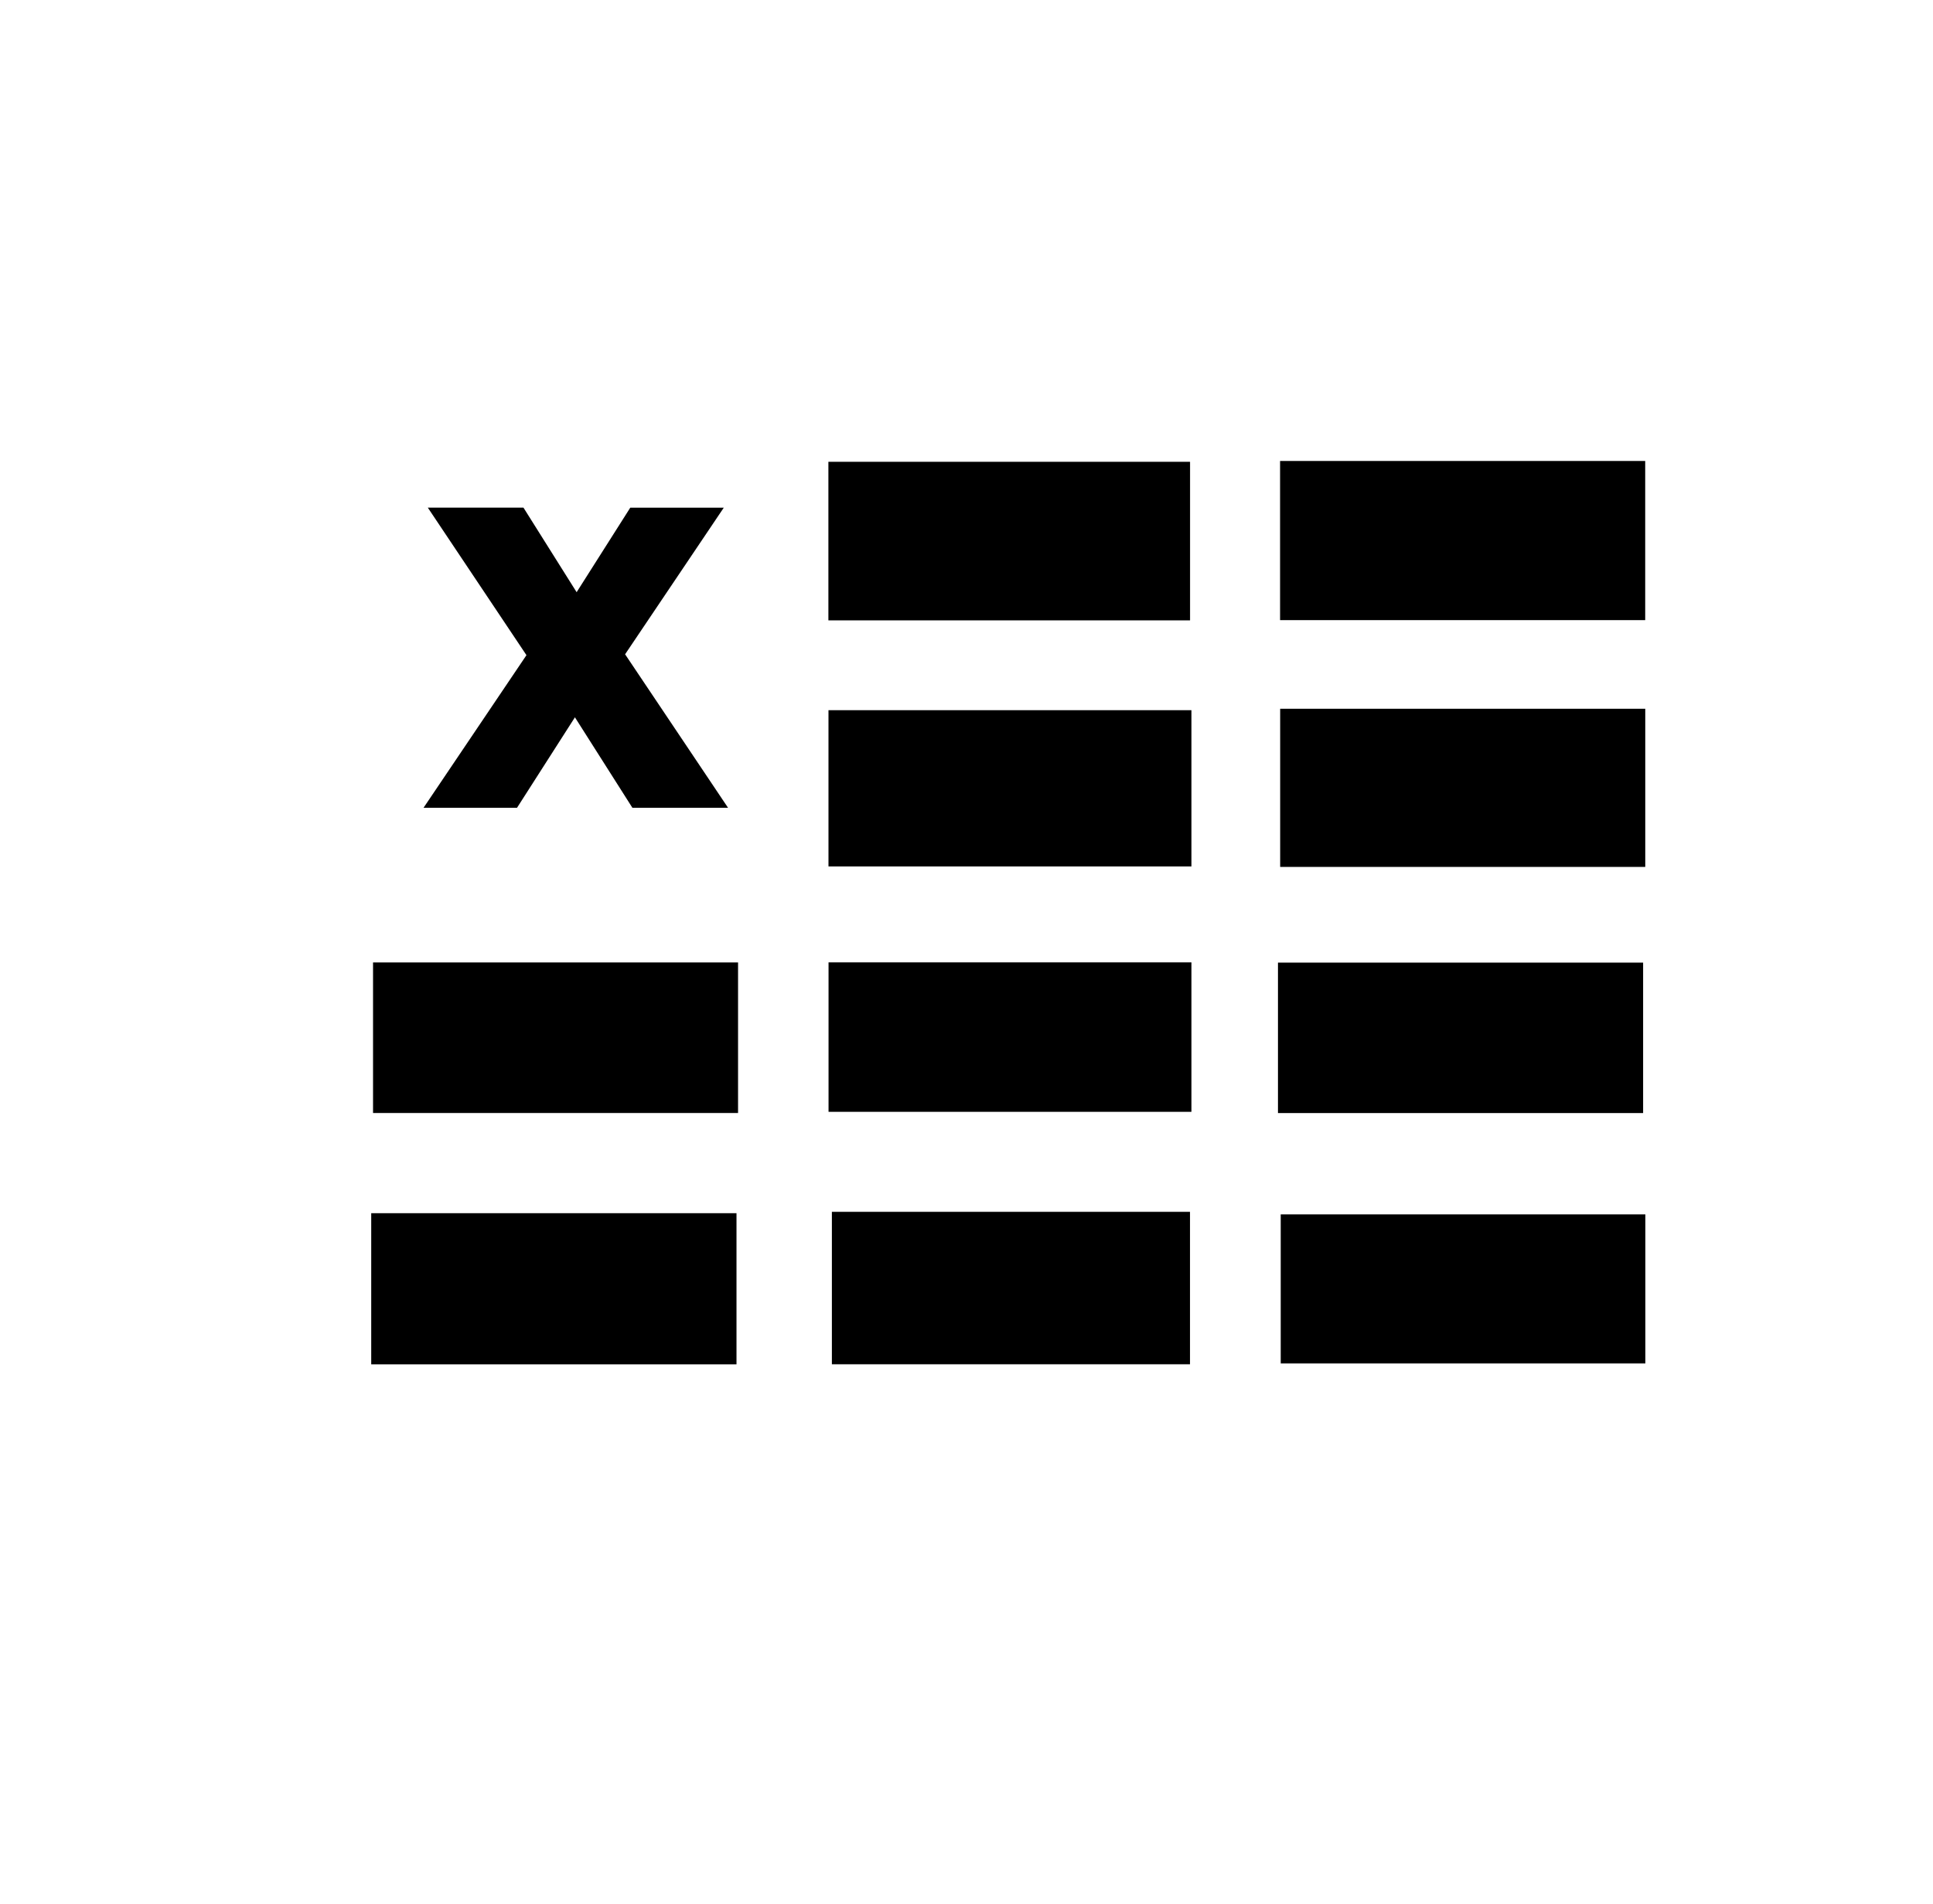
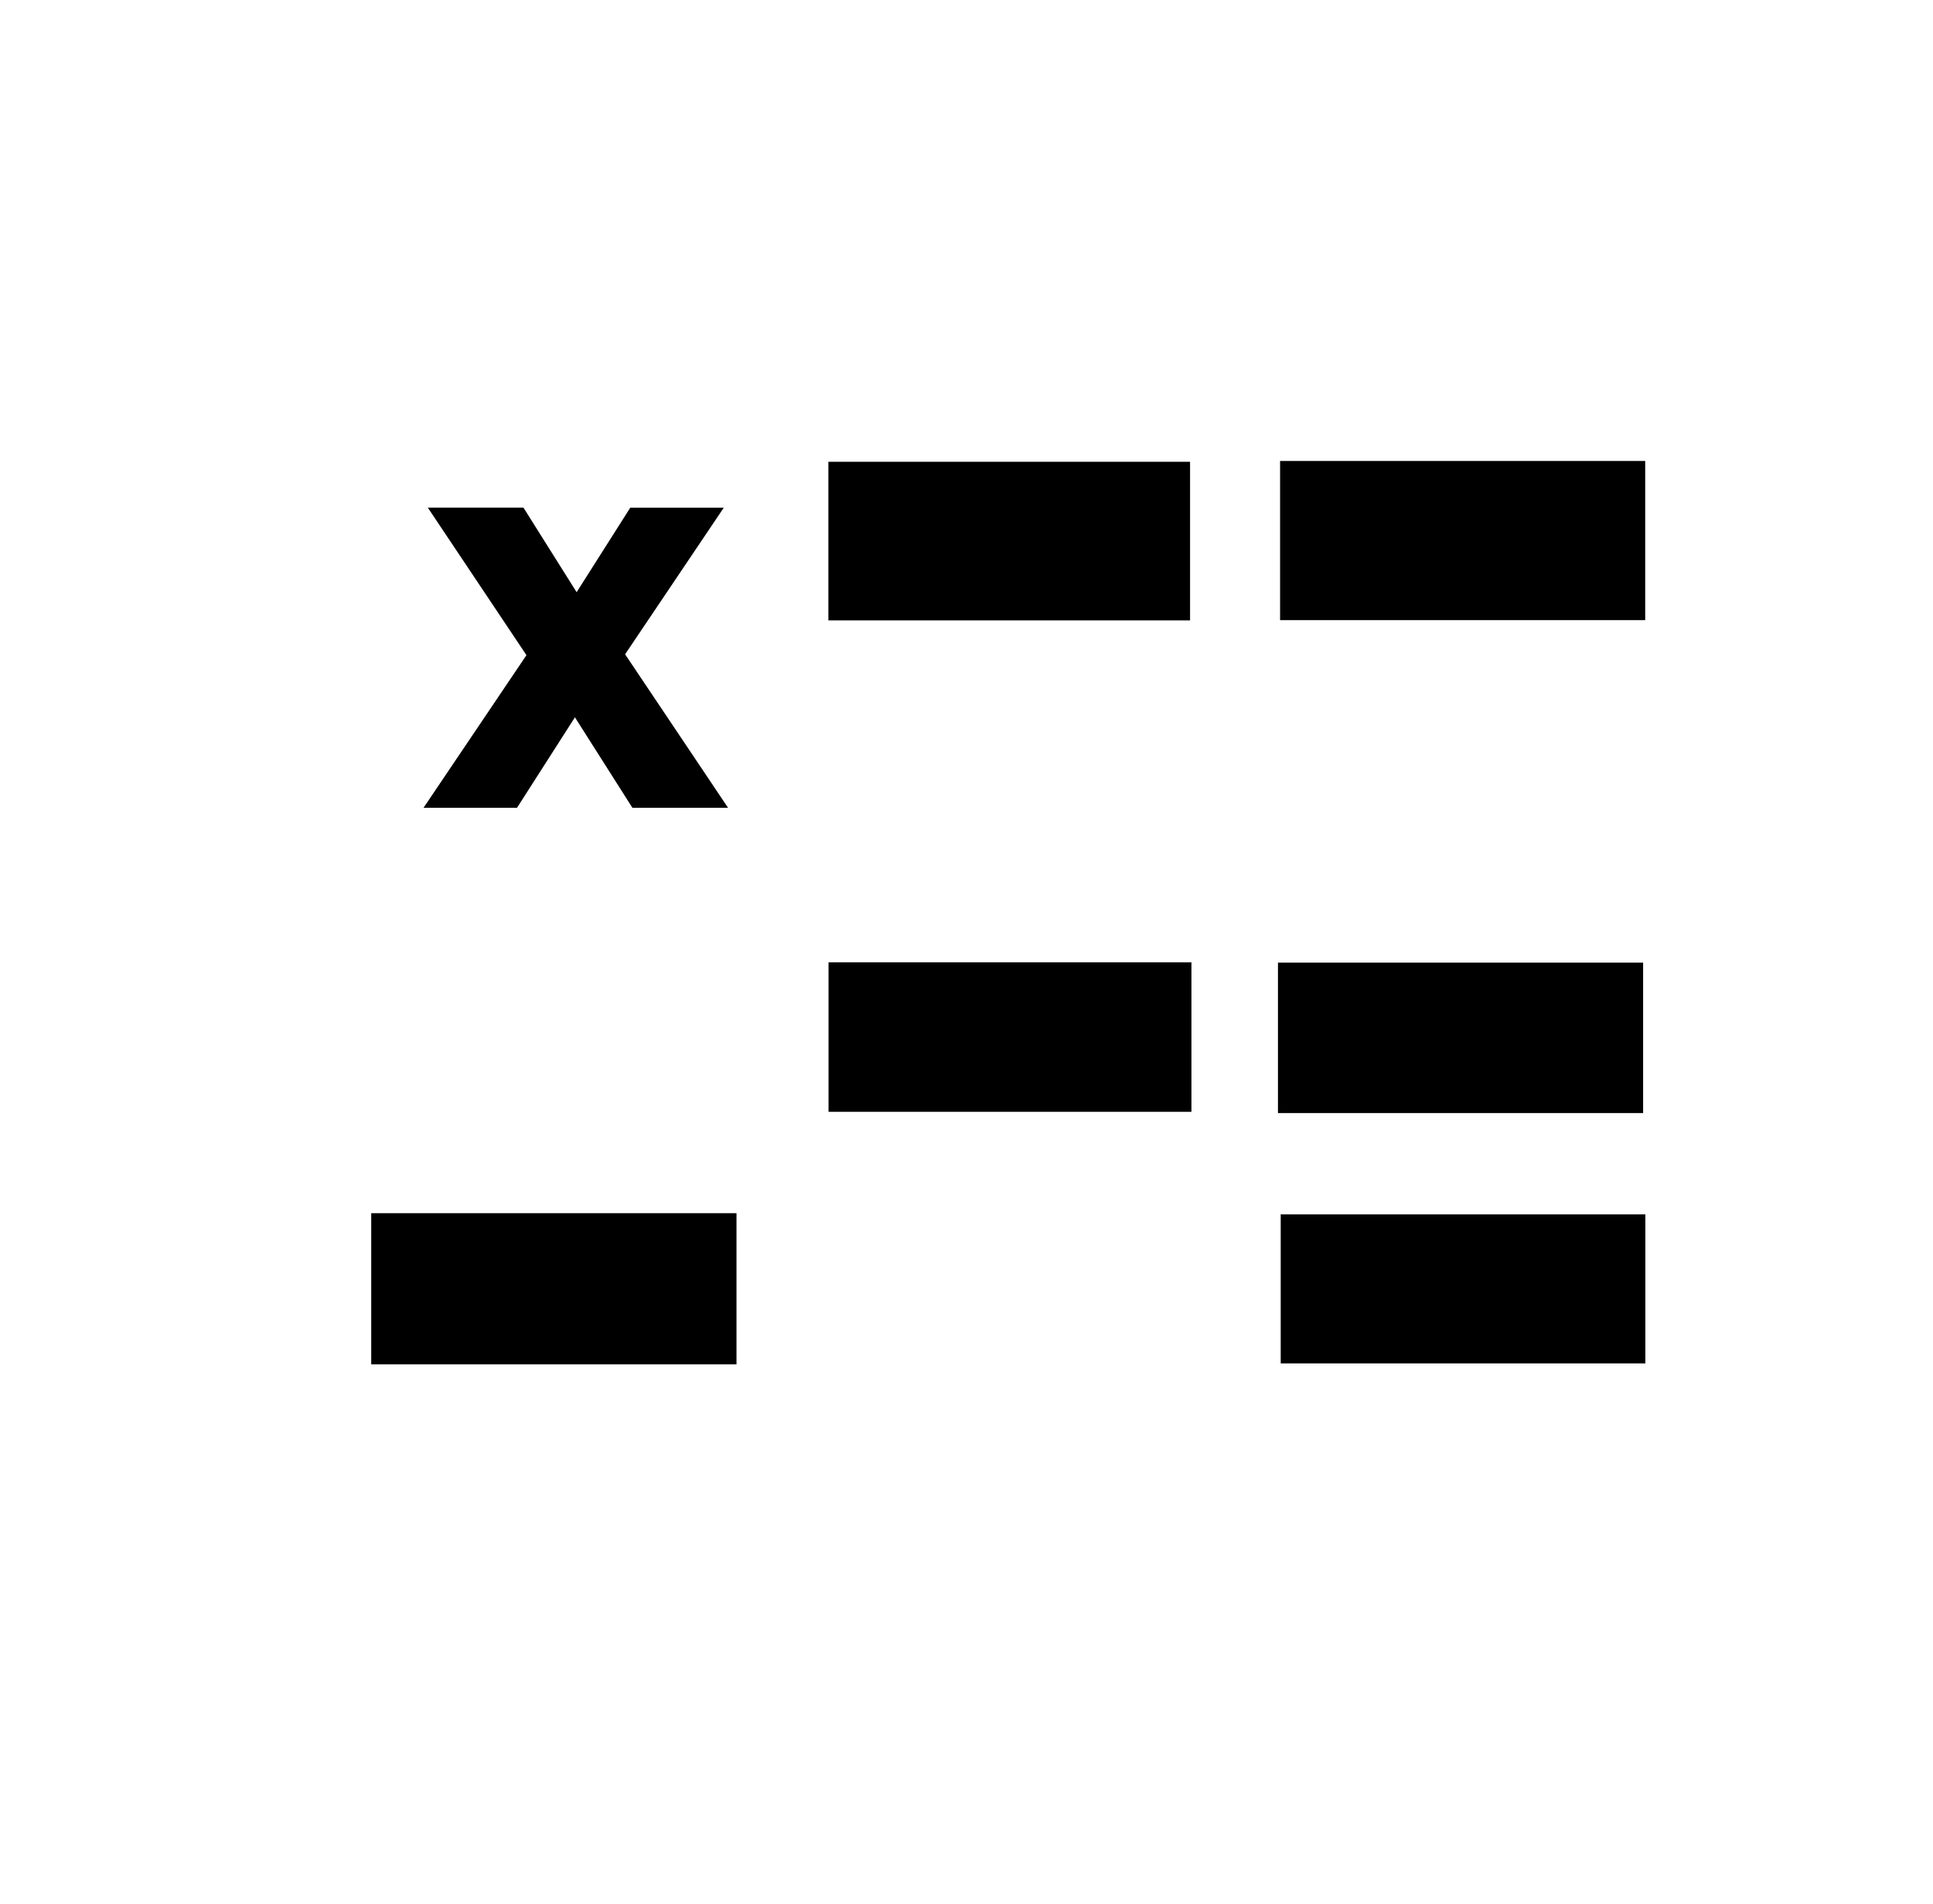
<svg xmlns="http://www.w3.org/2000/svg" viewBox="0 0 659.22 649.53">
  <defs>
    <style>.cls-1{fill:#231f20;}</style>
  </defs>
  <title>CSV </title>
  <path fill="currentColor" d="M179.54,223.48,145.9,173.16h32.62L196.65,202l18.29-28.82h31.89l-33.65,50,35.11,52.36H215.67l-19.6-30.86-19.75,30.86H144.44Z" />
  <path fill="currentColor" d="M561.07,157.24v54.29H436.55V157.24Z" />
-   <path fill="currentColor" d="M561.09,241.76v53.95H436.58V241.76Z" />
  <path fill="currentColor" d="M282.51,211.61V157.52H405.85v54.09Z" />
-   <path fill="currentColor" d="M282.54,295.54V242.25H406.32v53.29Z" />
-   <path fill="currentColor" d="M251.7,328.29v51.36H127.22V328.29Z" />
  <path fill="currentColor" d="M435.83,379.67V328.36H560.36v51.31Z" />
  <path fill="currentColor" d="M126.6,465.38V413.83H251.17v51.55Z" />
  <path fill="currentColor" d="M561.12,414.22v50.84H436.77V414.22Z" />
  <path fill="currentColor" d="M282.56,379.25v-51H406.32v51Z" />
-   <path fill="currentColor" d="M283.7,413.35H405.83v52H283.7Z" />
</svg>